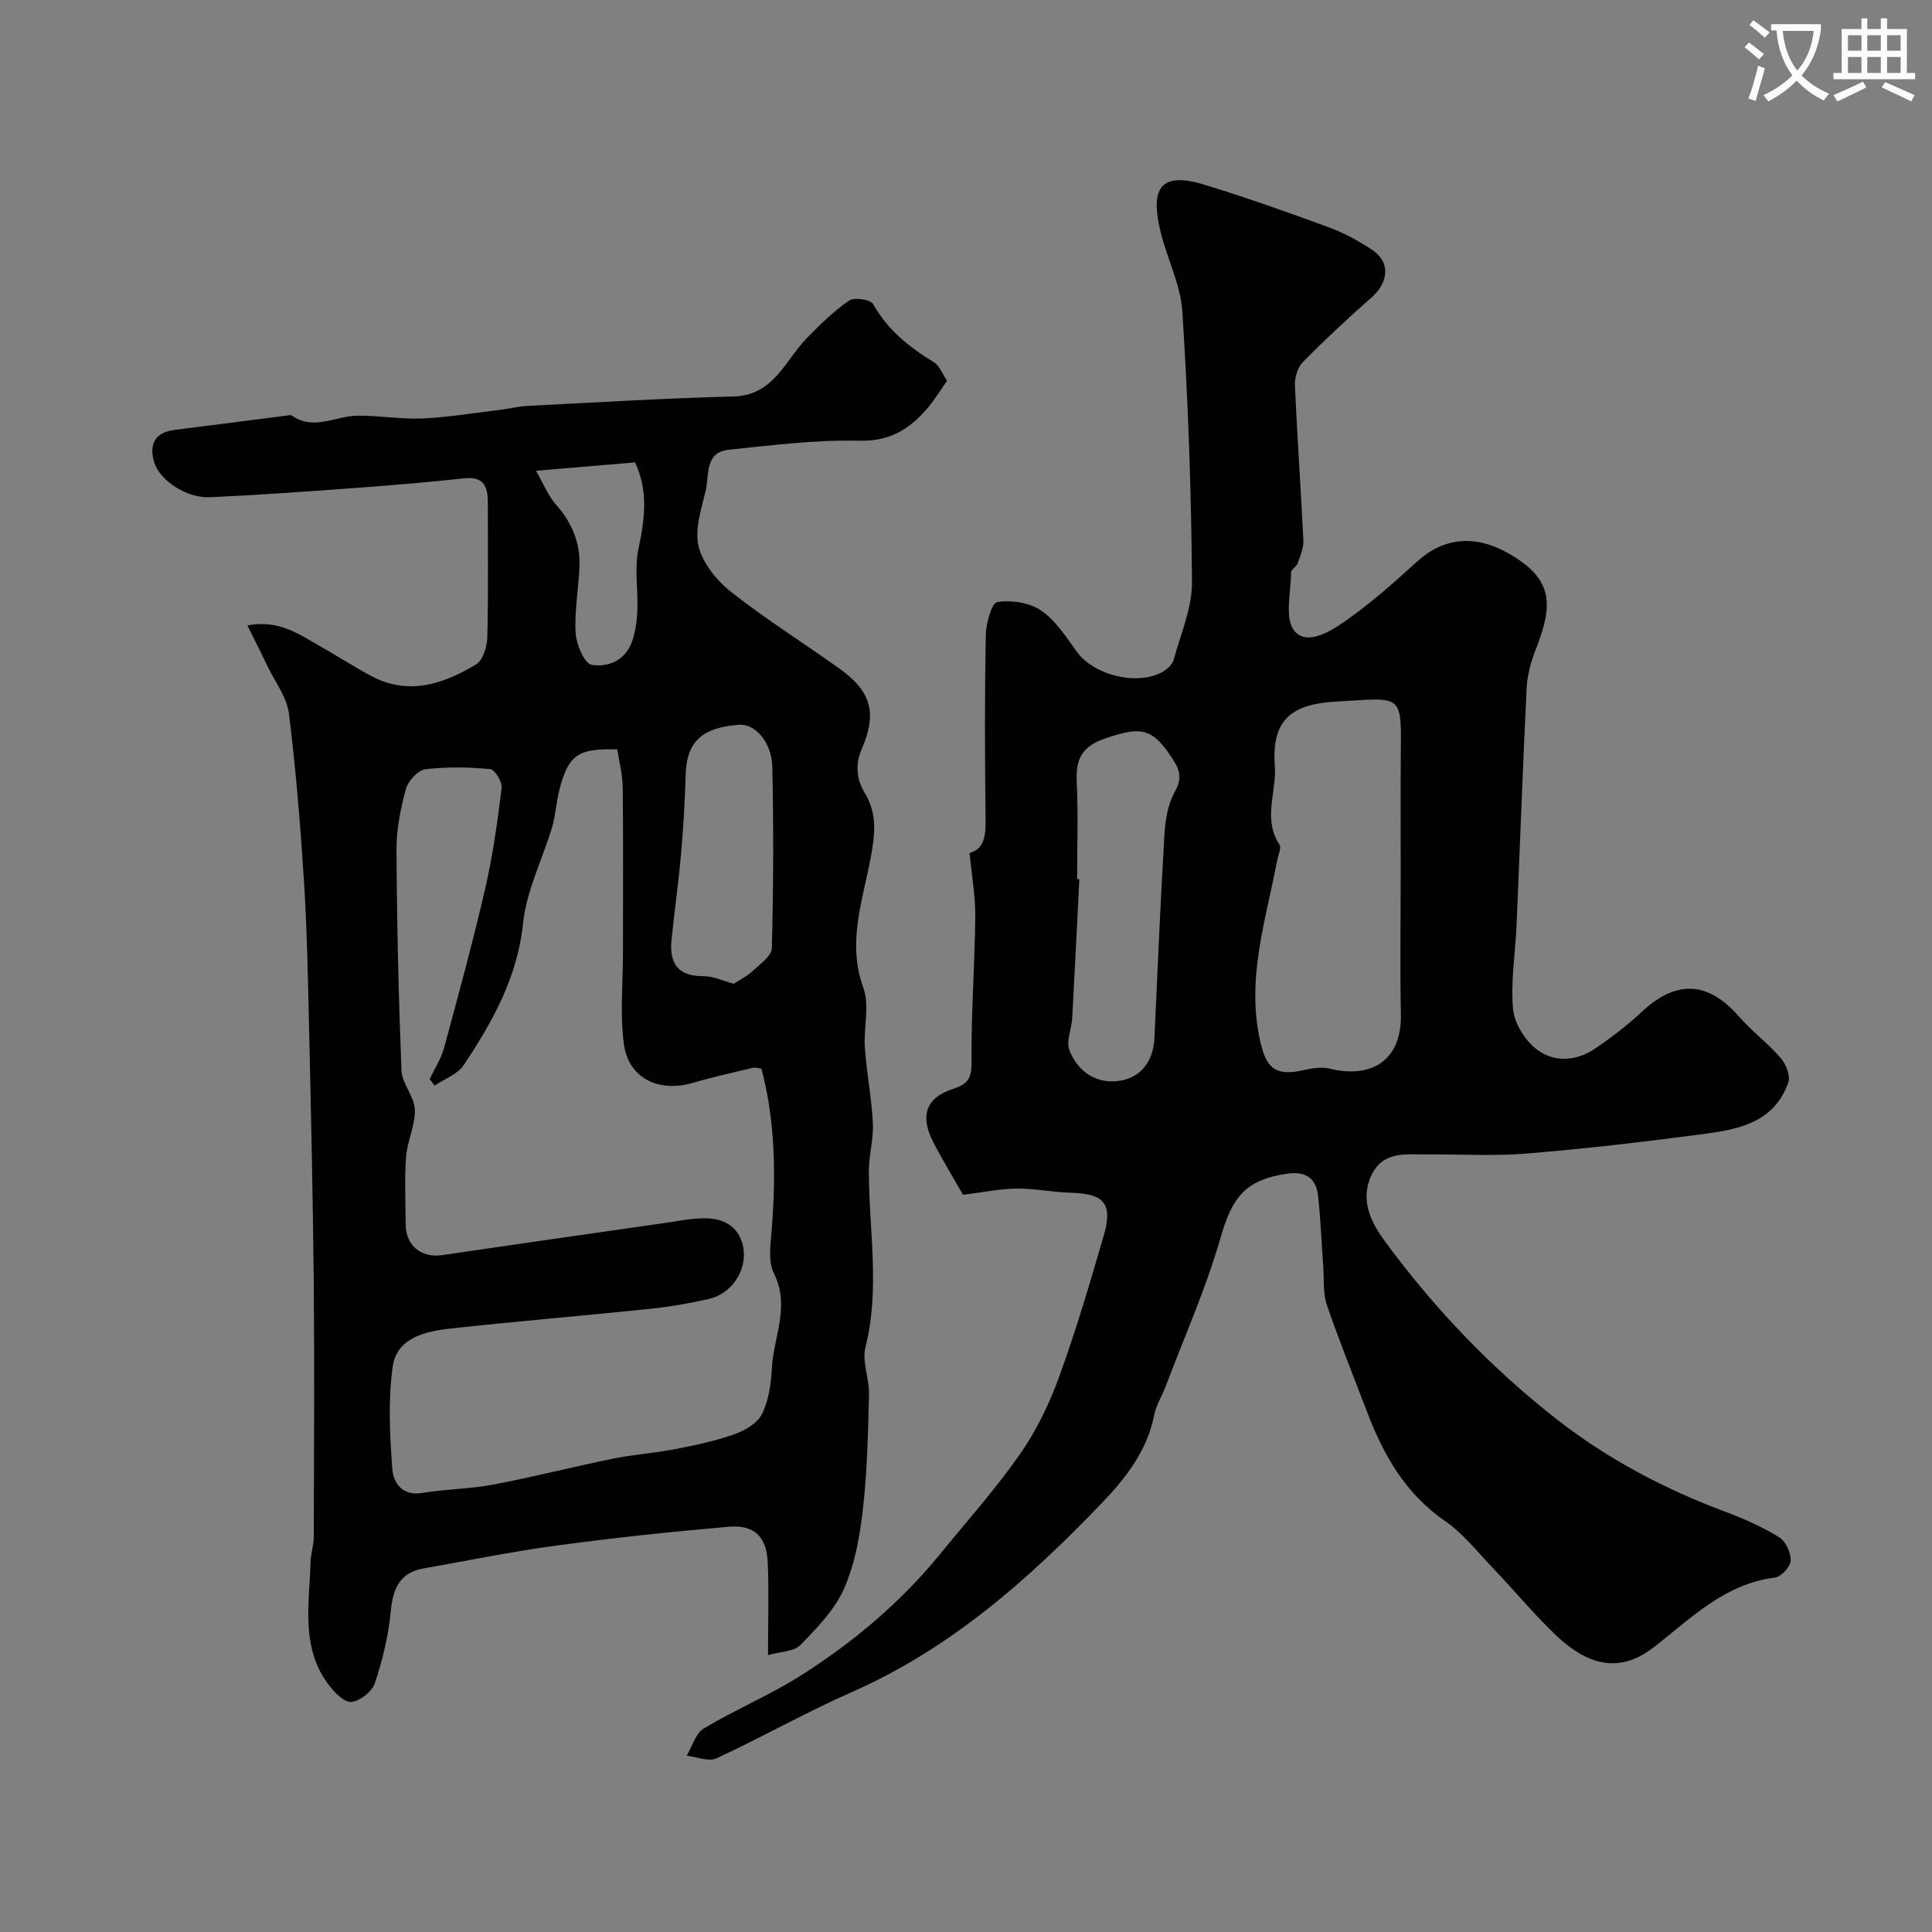
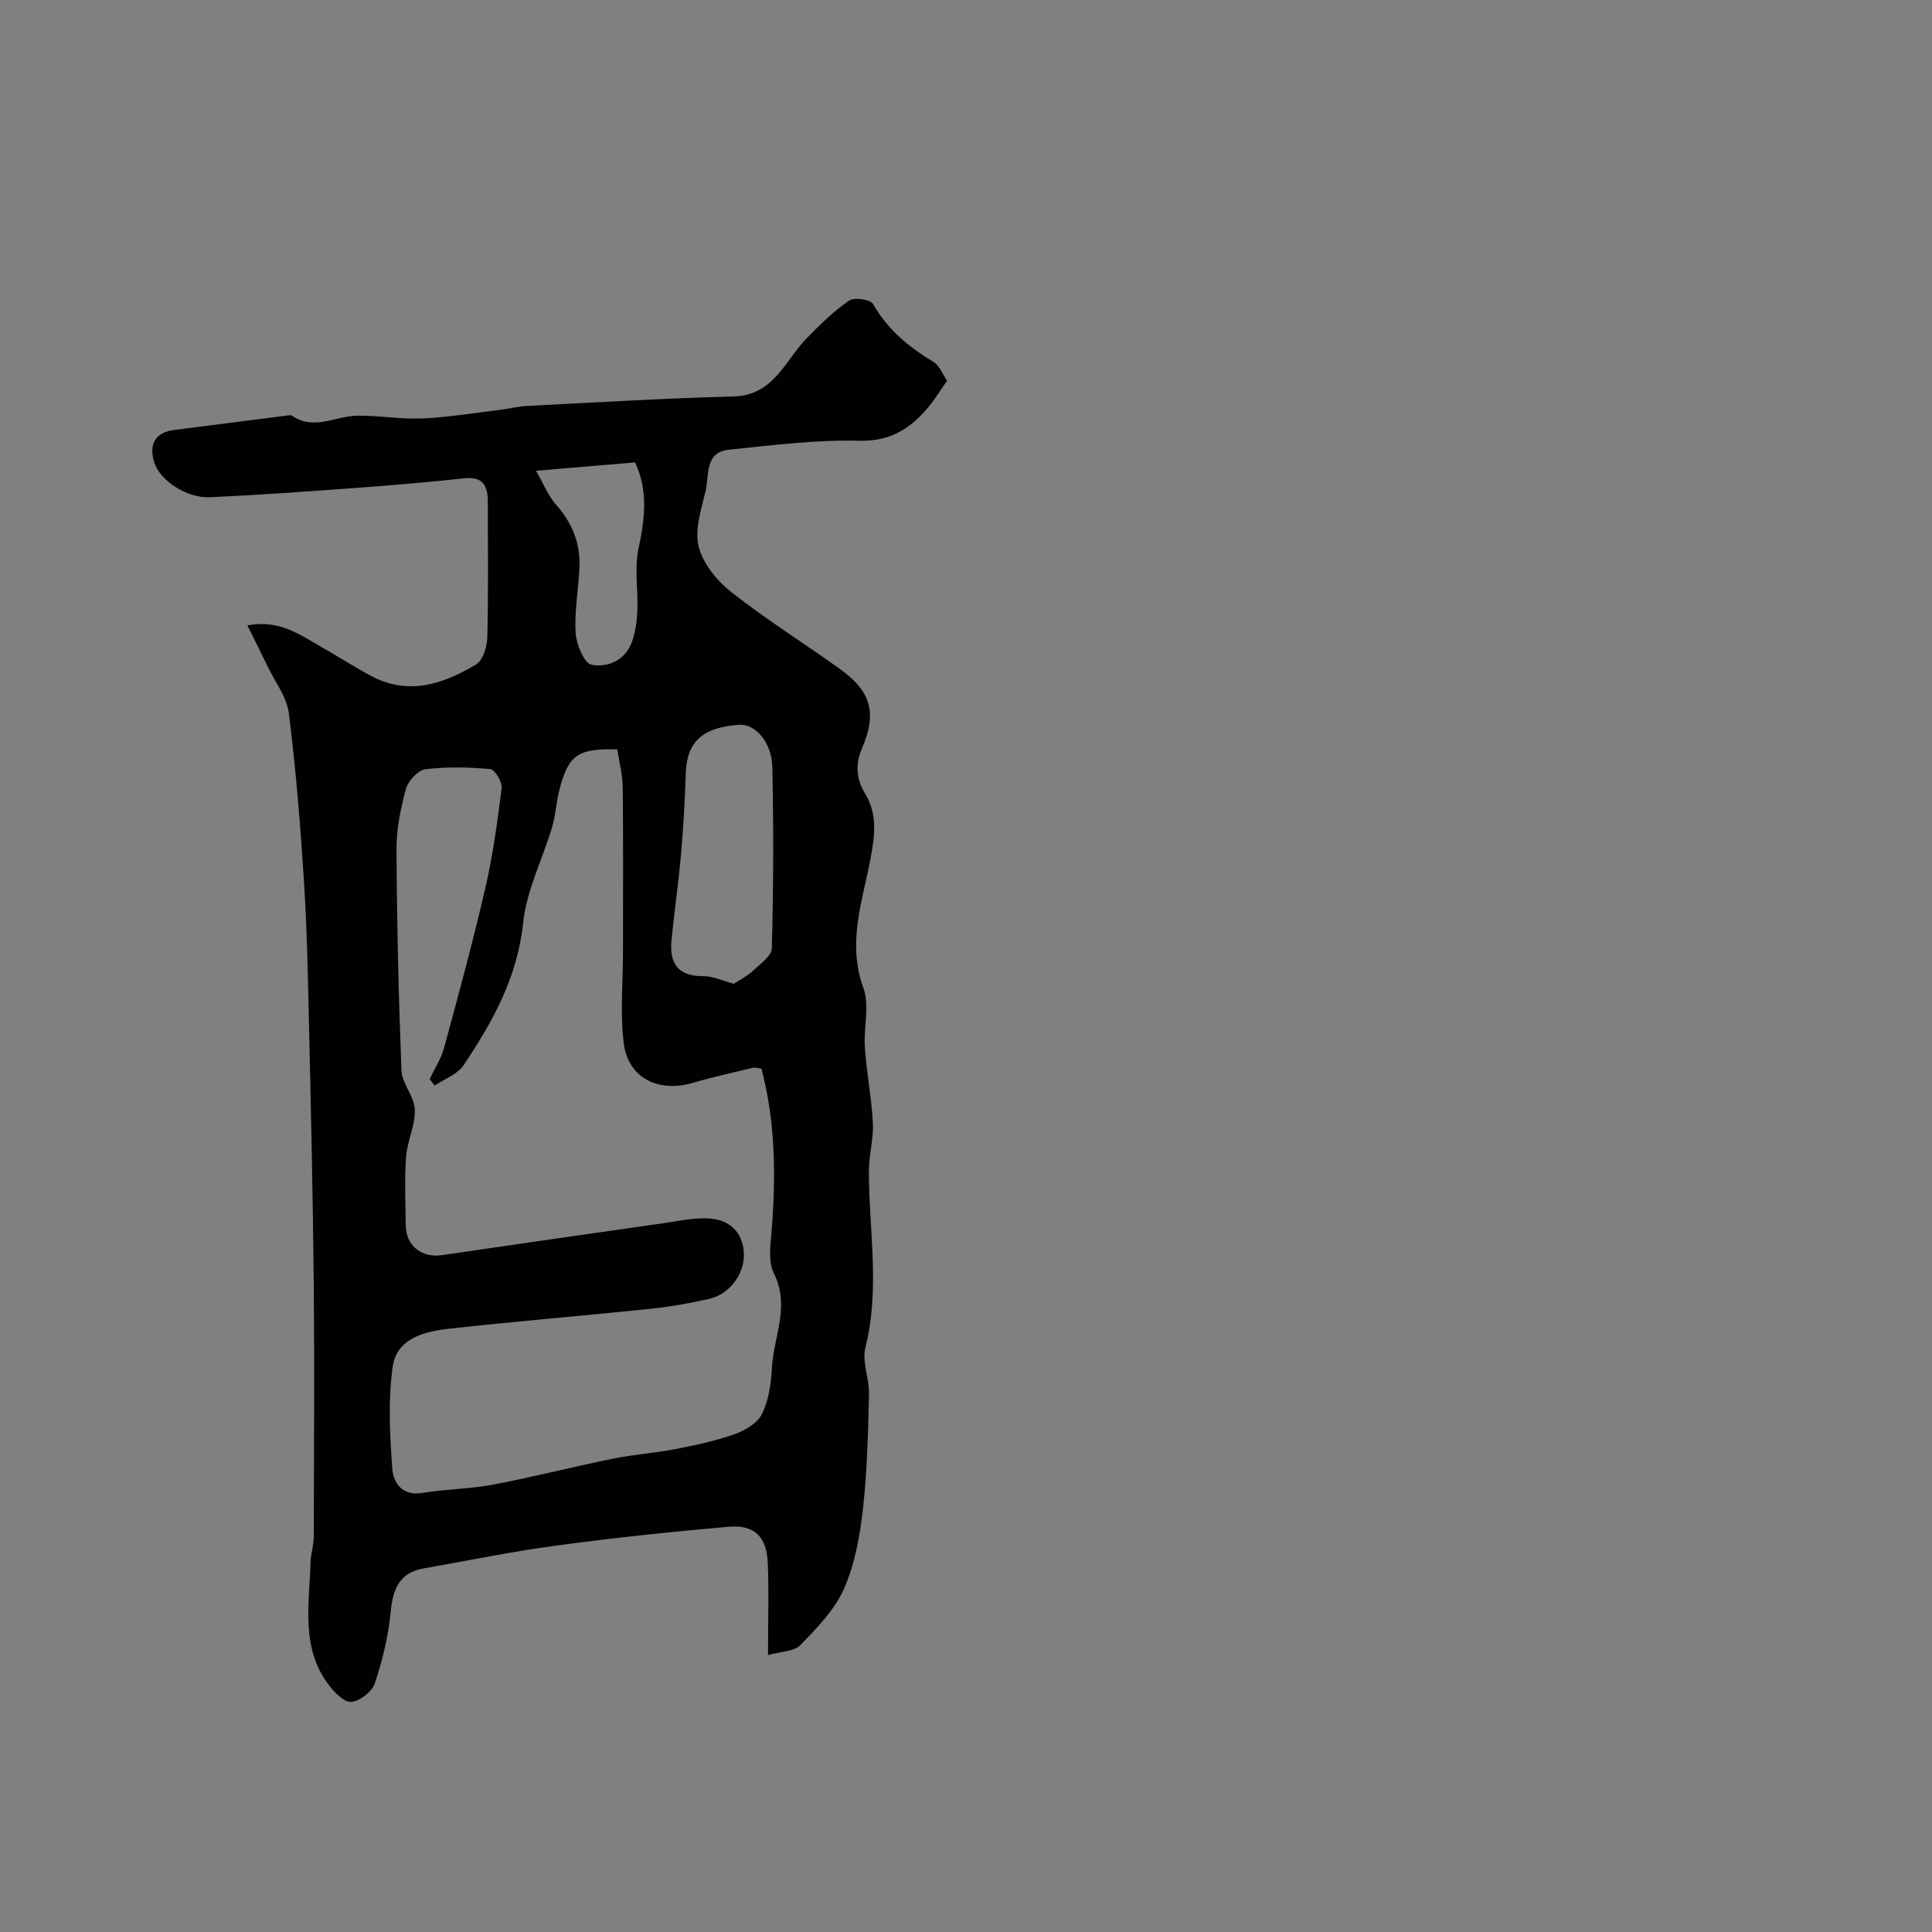
<svg xmlns="http://www.w3.org/2000/svg" enable-background="new 0 0 400 400" viewBox="0 0 400 400">
  <rect x="0" y="0" width="400" height="400" fill="#808080" stroke="none" />
-   <path d="m362.1 8.8c1.1.8 2.1 1.6 3.1 2.4l-1 1.1c-1.3-1.1-2.3-2-3-2.5zm1.9 4.8c.5.2.9.4 1.4.5-.6 2.3-1.3 4.5-1.9 6.8l-1.5-.5c.8-2.1 1.4-4.3 2-6.8zm-1-9.4c1.3.9 2.4 1.8 3.4 2.5l-1 1.1c-1.4-1.2-2.4-2.1-3.2-2.6zm3.7 2.2v-1.4h10.3v1.2c-.5 3.6-1.8 6.8-4 9.4 1.5 1.6 3.4 2.8 5.7 3.8-.3.4-.7.8-1.1 1.4-2.3-1.1-4.1-2.5-5.6-4.1-1.6 1.6-3.6 3.1-5.9 4.3-.3-.5-.7-.9-1-1.3 2.4-1.1 4.4-2.5 6-4.1-1.9-2.5-3-5.6-3.3-9.3h-1.1zm8.8 0h-6.4c.3 3.3 1.3 6 3 8.2 2-2.2 3.1-5.1 3.4-8.2z" fill="#fbfcfa" />
-   <path d="m385.3 3.8h1.3v2.2h2.8v-2.2h1.3v2.2h4.1v9.1h1.7v1.3h-16.9v-1.3h1.7v-9.1h4.1v-2.2zm.4 13.1.7 1.2c-1.8.9-3.8 1.9-6 2.9-.2-.4-.5-.8-.8-1.3 2.3-1 4.3-1.9 6.1-2.8zm-3.1-6.4h2.8v-3.2h-2.8zm0 4.6h2.8v-3.3h-2.8zm4-4.6h2.8v-3.2h-2.8zm0 4.6h2.8v-3.3h-2.8zm3.7 1.9c2.1.9 4.1 1.8 6.1 2.7l-.7 1.3c-2.2-1.1-4.2-2-6.1-2.9zm3.2-9.7h-2.8v3.2h2.8zm-2.8 7.8h2.8v-3.3h-2.8z" fill="#fbfcfa" />
  <g fill="#010102">
-     <path d="m199.39 247.37c-1.93-3.38-4.14-7.01-6.1-10.75-2.88-5.5-1.68-9.34 4.06-11.19 3.39-1.09 3.83-2.53 3.8-5.88-.09-9.93.67-19.86.77-29.8.04-4.17-.72-8.36-1.18-13.14 3.54-.99 3.34-4.48 3.3-8.17-.14-12.33-.18-24.67.06-36.99.05-2.4 1.22-6.63 2.37-6.8 2.92-.45 6.67.11 9.08 1.75 3 2.05 5.18 5.46 7.38 8.52 3.52 4.92 12.73 7.19 17.96 4.07.9-.54 1.87-1.51 2.13-2.46 1.44-5.3 3.81-10.67 3.77-16-.14-18.69-.79-37.39-2-56.03-.38-5.86-3.44-11.5-4.71-17.36-1.67-7.69-.18-11.77 9.2-8.92 8.68 2.64 17.25 5.69 25.77 8.82 3.17 1.16 6.23 2.82 9.06 4.7 3.78 2.51 3.43 6.7-.15 9.85-4.9 4.3-9.67 8.76-14.24 13.4-1.08 1.1-1.69 3.21-1.62 4.82.47 10.7 1.24 21.38 1.75 32.07.07 1.55-.62 3.17-1.16 4.69-.26.74-1.39 1.32-1.39 1.98-.03 4.1-1.38 9.39.64 12 2.5 3.23 7.43.24 10.44-1.86 5.3-3.7 10.2-8.04 14.99-12.41 5.54-5.05 11.98-5.55 18.58-1.91 9.87 5.44 9.6 10.9 6.03 20.04-.99 2.53-1.77 5.3-1.9 7.99-.81 16.36-1.38 32.73-2.09 49.1-.25 5.79-1.23 11.61-.74 17.33.25 2.94 2.39 6.43 4.75 8.31 3.68 2.93 8.35 2.63 12.34-.1 3.37-2.31 6.65-4.82 9.63-7.6 7.11-6.62 13.67-6.29 20.03.99 2.66 3.05 5.99 5.51 8.63 8.57 1.1 1.26 2.1 3.69 1.63 5.06-3.05 8.79-11.04 9.87-18.67 10.87-11.86 1.56-23.75 2.94-35.67 3.91-6.79.55-13.66.11-20.49.17-4.39.04-9.17-.78-11.55 4.44-2.38 5.24.13 9.85 2.93 13.66 10.24 13.9 22.12 26.34 35.78 36.96 10.53 8.18 22.23 14.3 34.72 18.96 3.81 1.42 7.59 3.12 11.05 5.24 1.35.83 2.45 3.22 2.38 4.85-.05 1.26-1.98 3.34-3.27 3.5-10.46 1.3-17.4 8.49-25.1 14.44-6.63 5.12-13.17 4.36-20.58-2.83-4.51-4.37-8.54-9.23-12.88-13.78-3.15-3.3-6.07-7.02-9.77-9.57-8.29-5.72-12.81-13.83-16.22-22.86-2.76-7.29-5.71-14.52-8.22-21.89-.82-2.41-.54-5.19-.73-7.81-.36-4.92-.54-9.86-1.08-14.77-.39-3.52-2.49-5.08-6.2-4.57-8.75 1.19-11.56 4.83-13.93 13.09-3.03 10.58-7.56 20.73-11.46 31.06-.74 1.95-1.93 3.78-2.32 5.78-1.44 7.43-5.93 13.14-10.86 18.28-15.13 15.78-31.36 30.16-51.75 39.13-9.52 4.19-18.6 9.36-28.04 13.73-1.62.75-4.09-.32-6.16-.55 1.16-1.93 1.85-4.63 3.56-5.65 6.52-3.91 13.63-6.87 20.04-10.93 10.84-6.87 20.64-15.1 28.81-25.1 5.6-6.86 11.52-13.49 16.58-20.73 3.39-4.85 6.07-10.39 8.1-15.97 3.5-9.61 6.38-19.44 9.25-29.26 1.94-6.65.09-8.74-6.75-8.91-3.77-.09-7.54-.92-11.3-.87-3.51.05-7.04.79-11.07 1.29zm90.61-66.86c0-7.65-.05-15.31.01-22.96.12-14.25.75-13.07-13.1-12.32-8.9.48-13.74 3.26-12.97 13.31.41 5.41-2.56 11 .96 16.33.46.69-.28 2.19-.49 3.31-2.32 12.3-6.39 24.36-3.53 37.25 1.28 5.77 3.16 7.48 9.13 6.11 1.72-.4 3.68-.69 5.34-.28 8.48 2.1 14.91-1.62 14.69-11.29-.21-9.82-.04-19.65-.04-29.46zm-67 1.5c.16.01.31.01.47.02-.49 9.58-.95 19.17-1.48 28.75-.13 2.25-1.3 4.79-.58 6.66 1.46 3.82 4.71 6.52 8.96 6.45 5.29-.09 8.4-3.71 8.64-8.96.65-14.02 1.24-28.05 2.07-42.07.18-3.03.71-6.32 2.14-8.9 1.43-2.57 1.18-4.29-.22-6.49-4.35-6.82-6.61-7.16-14.17-4.59-4.98 1.69-6.14 4.43-5.9 9.16.32 6.63.07 13.3.07 19.97z" />
    <path d="m51.22 129.49c6.51-1.25 10.67 1.82 15 4.27 3.55 2.01 6.98 4.24 10.58 6.17 7.74 4.15 14.98 1.71 21.76-2.36 1.42-.85 2.28-3.65 2.33-5.57.24-9.33.1-18.66.11-27.99.01-3.26-.86-5.4-4.83-4.98-7.35.78-14.71 1.42-22.08 1.96-10.19.75-20.38 1.49-30.58 1.96-4.93.23-10.47-3.54-11.59-7.25-1.17-3.87.34-6.22 4.2-6.69 7.62-.95 15.24-1.95 22.86-2.92.49-.06 1.14-.25 1.47-.02 4.55 3.14 9.05.04 13.56-.01 4.47-.05 8.95.77 13.4.58 5.35-.24 10.67-1.13 15.99-1.77 1.94-.23 3.86-.73 5.8-.83 14.2-.72 28.4-1.59 42.61-1.95 8.41-.21 10.66-7.39 15.22-12.07 2.73-2.8 5.57-5.59 8.77-7.79 1.06-.73 4.43-.23 4.97.72 3 5.32 7.4 8.9 12.49 11.98 1.27.77 1.9 2.57 2.82 3.89-1.33 1.9-2.43 3.72-3.77 5.34-3.71 4.49-7.84 7.24-14.36 7.09-9.01-.22-18.08.92-27.09 1.87-5 .53-4.01 5.3-4.77 8.52-.89 3.79-2.32 8-1.44 11.52s3.78 7.08 6.74 9.41c7.16 5.64 14.92 10.51 22.36 15.82 6.64 4.74 7.9 9.19 4.66 16.7-1.42 3.3-1.05 6.31.68 9.18 2.6 4.3 2.04 8.64 1.18 13.31-1.65 8.86-4.94 17.55-1.52 26.95 1.34 3.68.02 8.27.31 12.41.37 5.22 1.4 10.39 1.66 15.6.16 3.3-.84 6.64-.83 9.97.01 12.14 2.35 24.27-.71 36.43-.75 3 .82 6.5.74 9.76-.2 7.93-.37 15.89-1.26 23.75-.64 5.6-1.67 11.41-3.93 16.51-1.94 4.38-5.61 8.12-9.03 11.64-1.32 1.36-4.07 1.32-6.69 2.07 0-7.18.21-13.2-.06-19.2-.24-5.34-2.79-7.83-8.12-7.37-11.92 1.03-23.83 2.3-35.69 3.9-9.2 1.24-18.31 3.11-27.45 4.73-5.13.91-6.36 4.4-6.82 9.14-.48 4.96-1.69 9.93-3.28 14.66-.58 1.72-3.09 3.68-4.86 3.83-1.48.12-3.51-1.98-4.7-3.55-5.81-7.71-3.98-16.66-3.74-25.31.05-1.79.67-3.57.67-5.35.05-17.5.16-35 0-52.49-.17-17.77-.58-35.53-.98-53.3-.23-9.94-.41-19.88-1.04-29.8-.74-11.64-1.68-23.29-3.13-34.85-.42-3.38-2.86-6.52-4.41-9.75-1.25-2.62-2.55-5.19-4.18-8.47zm38.78 95.26c-.35-.44-.69-.89-1.04-1.33 1.01-2.15 2.37-4.21 2.98-6.46 2.98-10.98 5.97-21.96 8.53-33.04 1.57-6.82 2.53-13.8 3.39-20.76.16-1.25-1.4-3.83-2.34-3.92-4.46-.41-9.02-.52-13.45.03-1.53.19-3.57 2.4-4.02 4.05-1.1 4.06-1.98 8.33-1.96 12.52.08 15.27.43 30.53 1.03 45.79.11 2.73 2.66 5.36 2.76 8.09.12 3.24-1.56 6.5-1.81 9.81-.35 4.64-.1 9.32-.08 13.99.01 4.35 3.24 6.97 7.54 6.34 15.34-2.25 30.68-4.46 46.02-6.64 3.25-.46 6.6-1.23 9.8-.9 3.62.38 6.27 2.65 6.64 6.75.39 4.35-2.73 8.87-7.24 9.87-3.97.89-8 1.61-12.05 2.03-13.88 1.44-27.8 2.59-41.67 4.12-5.12.57-10.9 1.97-11.73 7.88-.97 6.89-.59 14.04-.09 21.03.21 2.97 2 5.81 6.3 5.09 4.84-.81 9.83-.81 14.65-1.73 8.29-1.57 16.48-3.68 24.75-5.36 4.3-.87 8.71-1.16 13.02-2 4.12-.8 8.27-1.69 12.22-3.09 2.15-.77 4.7-2.29 5.62-4.18 1.38-2.82 1.87-6.25 2.04-9.46.34-6.51 3.84-12.84.41-19.65-1.24-2.46-.68-5.99-.45-9 .88-11.26.78-22.41-2.13-33.38-.77-.09-1.29-.28-1.74-.17-4.12.99-8.26 1.89-12.32 3.09-7.19 2.14-13.5-.9-14.43-8.11-.8-6.25-.17-12.68-.17-19.04 0-11.33.07-22.66-.05-33.99-.03-2.67-.75-5.33-1.13-7.86-8.2-.25-10.15 1.16-12 8.44-.64 2.51-.76 5.17-1.49 7.64-1.98 6.65-5.31 13.12-6.01 19.88-1.17 11.27-6.34 20.47-12.32 29.43-1.26 1.89-3.95 2.82-5.98 4.2zm61.93-21.07c1.34-.89 2.8-1.6 3.92-2.66 1.51-1.42 3.91-3.08 3.95-4.7.33-12.5.37-25.02.1-37.52-.12-5.19-3.58-8.97-6.85-8.74-7.71.52-10.89 3.57-11.08 10.23-.16 5.59-.5 11.19-.99 16.76-.52 5.86-1.37 11.7-1.95 17.56-.47 4.74 1.25 7.54 6.57 7.49 2.01-.02 4.04.97 6.33 1.58zm-40.96-106.21c1.61 2.78 2.53 5.19 4.14 7 3.31 3.73 5.06 7.93 4.86 12.86-.18 4.59-1.06 9.19-.79 13.74.14 2.35 1.79 6.28 3.29 6.56 3.51.64 7.14-1 8.46-5.01.65-1.97.95-4.13 1.03-6.21.16-4.31-.64-8.78.25-12.91 1.32-6.15 2.01-12.02-.74-17.77-6.3.53-12.62 1.07-20.5 1.74z" />
  </g>
</svg>